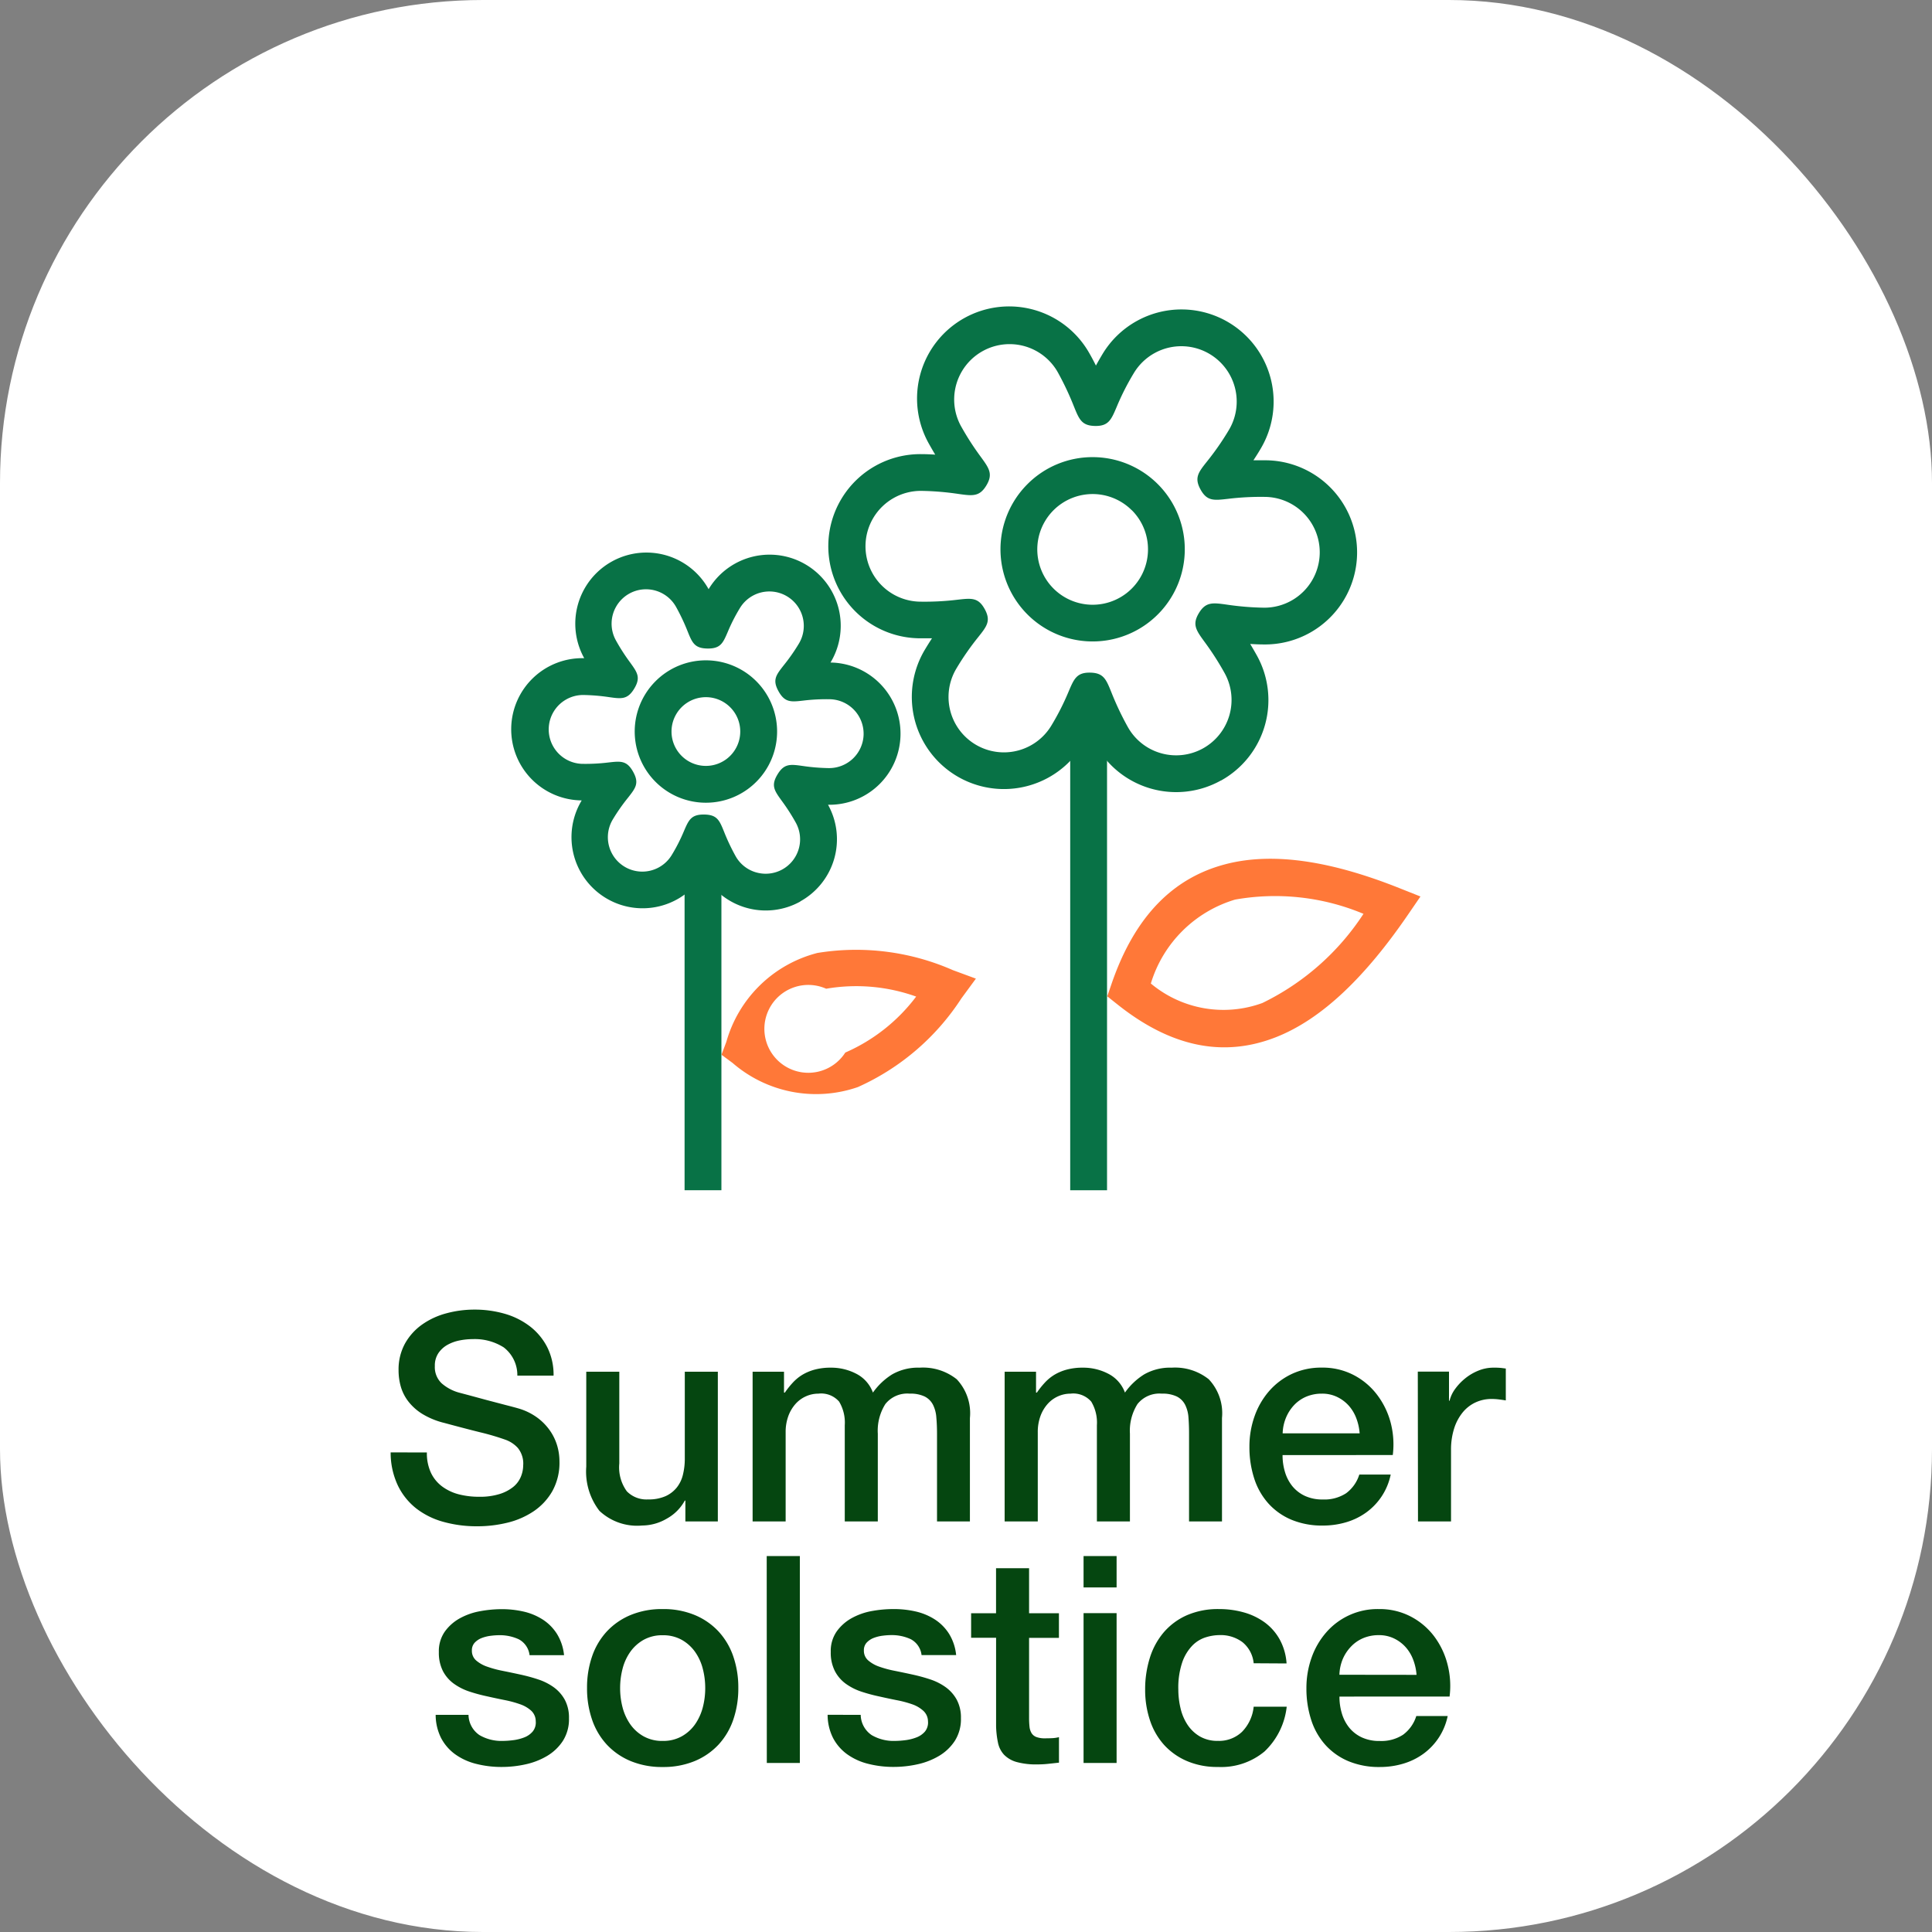
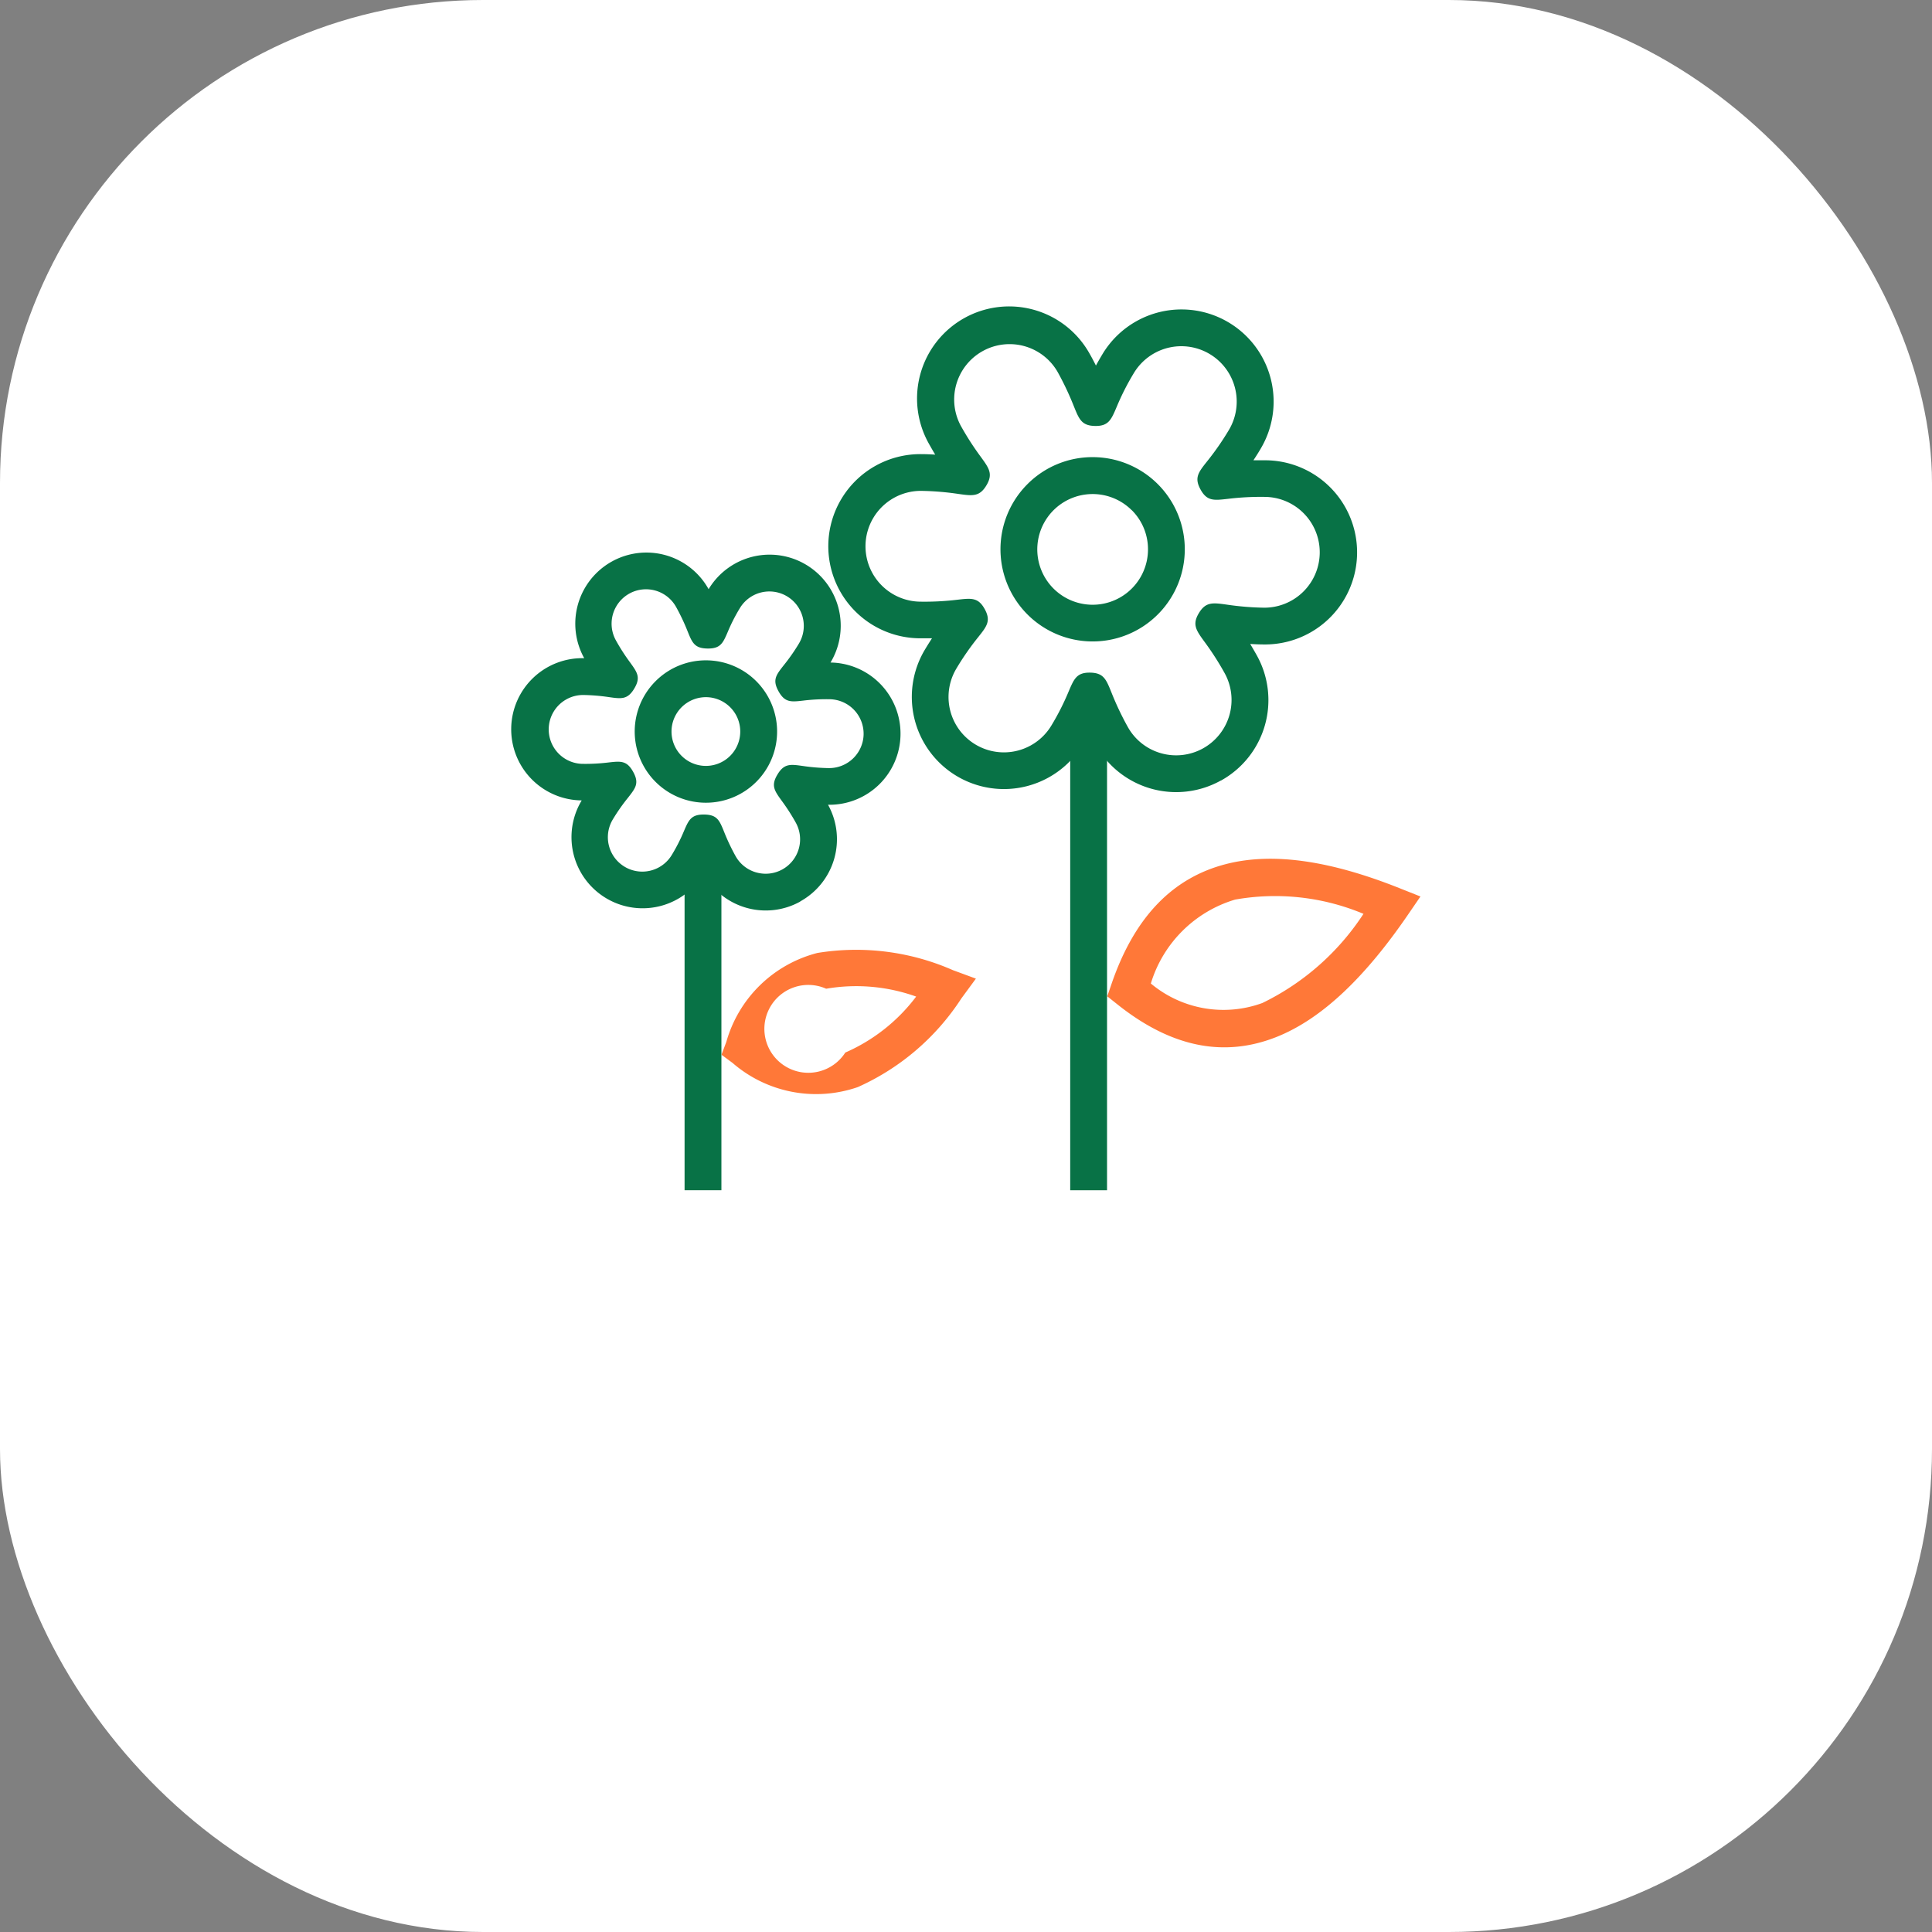
<svg xmlns="http://www.w3.org/2000/svg" width="80" height="80" viewBox="0 0 80 80">
  <rect x="0" y="0" width="80" height="80" fill="#808080" stroke="none" />
  <g id="_24icon-en-12" data-name="24icon-en-12" transform="translate(-1238 -777)">
    <rect id="Rectangle_647" data-name="Rectangle 647" width="80" height="80" rx="20" transform="translate(1238 777)" fill="#fff" />
-     <path id="Path_2752" data-name="Path 2752" d="M-21.324-2.856a1.918,1.918,0,0,0,.168.84,1.517,1.517,0,0,0,.468.57,2,2,0,0,0,.69.324,3.336,3.336,0,0,0,.846.1,2.717,2.717,0,0,0,.84-.114,1.7,1.7,0,0,0,.564-.294,1.062,1.062,0,0,0,.312-.414,1.239,1.239,0,0,0,.1-.474,1.024,1.024,0,0,0-.222-.726,1.268,1.268,0,0,0-.486-.33A10.163,10.163,0,0,0-19.11-3.69q-.606-.15-1.494-.39a3.2,3.2,0,0,1-.918-.378A2.19,2.19,0,0,1-22.1-4.98a1.833,1.833,0,0,1-.306-.612,2.455,2.455,0,0,1-.09-.66,2.23,2.23,0,0,1,.27-1.122,2.4,2.4,0,0,1,.714-.786,3.14,3.14,0,0,1,1.008-.462,4.417,4.417,0,0,1,1.14-.15A4.483,4.483,0,0,1-18.1-8.6a3.122,3.122,0,0,1,1.044.522,2.557,2.557,0,0,1,.714.858,2.536,2.536,0,0,1,.264,1.182h-1.5a1.446,1.446,0,0,0-.564-1.17,2.239,2.239,0,0,0-1.284-.342,2.809,2.809,0,0,0-.54.054,1.716,1.716,0,0,0-.5.18,1.106,1.106,0,0,0-.378.342.924.924,0,0,0-.15.54.919.919,0,0,0,.282.714,1.826,1.826,0,0,0,.738.39l.378.1.738.2.8.21q.39.1.558.15a2.5,2.5,0,0,1,.732.36,2.308,2.308,0,0,1,.522.522,2.155,2.155,0,0,1,.312.63,2.3,2.3,0,0,1,.1.672,2.424,2.424,0,0,1-.294,1.23,2.5,2.5,0,0,1-.774.834A3.365,3.365,0,0,1-18,.054,5.223,5.223,0,0,1-19.248.2a5.136,5.136,0,0,1-1.38-.18,3.23,3.23,0,0,1-1.128-.552,2.7,2.7,0,0,1-.768-.954,3.176,3.176,0,0,1-.3-1.374ZM-9.276,0H-10.62V-.864h-.024a1.879,1.879,0,0,1-.75.75,2.036,2.036,0,0,1-1.014.282,2.278,2.278,0,0,1-1.77-.606,2.661,2.661,0,0,1-.546-1.83V-6.2h1.368v3.8a1.683,1.683,0,0,0,.312,1.152,1.136,1.136,0,0,0,.876.336,1.728,1.728,0,0,0,.72-.132A1.274,1.274,0,0,0-10.98-1.4a1.358,1.358,0,0,0,.258-.534,2.765,2.765,0,0,0,.078-.672V-6.2h1.368Zm1.44-6.2h1.3v.864H-6.5a3.513,3.513,0,0,1,.336-.42,1.833,1.833,0,0,1,.4-.324,2.033,2.033,0,0,1,.51-.21,2.532,2.532,0,0,1,.66-.078,2.247,2.247,0,0,1,1.05.252,1.425,1.425,0,0,1,.69.78,2.762,2.762,0,0,1,.8-.756,2.168,2.168,0,0,1,1.14-.276,2.241,2.241,0,0,1,1.53.48,2.048,2.048,0,0,1,.546,1.608V0H-.2V-3.624Q-.2-4-.228-4.3A1.384,1.384,0,0,0-.366-4.83a.785.785,0,0,0-.342-.342,1.352,1.352,0,0,0-.624-.12A1.158,1.158,0,0,0-2.34-4.86a2.065,2.065,0,0,0-.312,1.224V0H-4.02V-3.984a1.689,1.689,0,0,0-.234-.978.984.984,0,0,0-.858-.33,1.256,1.256,0,0,0-.51.108,1.271,1.271,0,0,0-.432.312,1.562,1.562,0,0,0-.3.5,1.916,1.916,0,0,0-.114.684V0H-7.836ZM2.6-6.2H3.9v.864h.036a3.513,3.513,0,0,1,.336-.42,1.833,1.833,0,0,1,.4-.324,2.033,2.033,0,0,1,.51-.21,2.532,2.532,0,0,1,.66-.078,2.247,2.247,0,0,1,1.05.252,1.425,1.425,0,0,1,.69.78,2.762,2.762,0,0,1,.8-.756,2.168,2.168,0,0,1,1.14-.276,2.241,2.241,0,0,1,1.53.48A2.048,2.048,0,0,1,11.6-4.284V0H10.236V-3.624q0-.372-.024-.678a1.384,1.384,0,0,0-.138-.528.785.785,0,0,0-.342-.342,1.352,1.352,0,0,0-.624-.12A1.159,1.159,0,0,0,8.1-4.86a2.065,2.065,0,0,0-.312,1.224V0H6.42V-3.984a1.689,1.689,0,0,0-.234-.978.984.984,0,0,0-.858-.33,1.256,1.256,0,0,0-.51.108,1.271,1.271,0,0,0-.432.312,1.562,1.562,0,0,0-.3.5,1.916,1.916,0,0,0-.114.684V0H2.6ZM17.3-3.648a2.206,2.206,0,0,0-.138-.624,1.663,1.663,0,0,0-.312-.522,1.545,1.545,0,0,0-.48-.36,1.414,1.414,0,0,0-.63-.138,1.644,1.644,0,0,0-.654.126,1.5,1.5,0,0,0-.5.348,1.721,1.721,0,0,0-.336.522,1.821,1.821,0,0,0-.138.648Zm-3.192.9a2.383,2.383,0,0,0,.1.7,1.715,1.715,0,0,0,.306.588,1.475,1.475,0,0,0,.516.4,1.7,1.7,0,0,0,.744.15,1.643,1.643,0,0,0,.966-.258,1.525,1.525,0,0,0,.546-.774h1.3a2.579,2.579,0,0,1-.372.9,2.588,2.588,0,0,1-.636.666,2.745,2.745,0,0,1-.834.408,3.357,3.357,0,0,1-.966.138,3.285,3.285,0,0,1-1.3-.24,2.679,2.679,0,0,1-.954-.672,2.852,2.852,0,0,1-.588-1.032,4.192,4.192,0,0,1-.2-1.32,3.734,3.734,0,0,1,.21-1.254,3.21,3.21,0,0,1,.6-1.044,2.869,2.869,0,0,1,.942-.714,2.857,2.857,0,0,1,1.248-.264,2.78,2.78,0,0,1,1.314.306,2.883,2.883,0,0,1,.966.81A3.28,3.28,0,0,1,18.582-4.1a3.55,3.55,0,0,1,.09,1.35Zm5.6-3.456H21V-5h.024a1.385,1.385,0,0,1,.234-.492,2.282,2.282,0,0,1,.42-.438,2.122,2.122,0,0,1,.546-.318,1.635,1.635,0,0,1,.612-.12,2.968,2.968,0,0,1,.33.012l.186.024v1.32q-.144-.024-.294-.042a2.467,2.467,0,0,0-.294-.018,1.572,1.572,0,0,0-.654.138,1.5,1.5,0,0,0-.534.408,2,2,0,0,0-.36.666,2.882,2.882,0,0,0-.132.912V0H19.716ZM-19.6,8.008a1.031,1.031,0,0,0,.456.84,1.8,1.8,0,0,0,.948.24,3.661,3.661,0,0,0,.438-.03,1.906,1.906,0,0,0,.462-.114.869.869,0,0,0,.354-.246.591.591,0,0,0,.126-.426A.6.6,0,0,0-17,7.84a1.33,1.33,0,0,0-.462-.27,4.477,4.477,0,0,0-.642-.174q-.36-.072-.732-.156a6.87,6.87,0,0,1-.738-.2,2.382,2.382,0,0,1-.636-.324,1.5,1.5,0,0,1-.45-.522,1.668,1.668,0,0,1-.168-.786,1.411,1.411,0,0,1,.246-.846,1.886,1.886,0,0,1,.624-.552,2.717,2.717,0,0,1,.84-.294,4.934,4.934,0,0,1,.882-.084,4.036,4.036,0,0,1,.918.1,2.5,2.5,0,0,1,.792.33,1.938,1.938,0,0,1,.588.594,2.056,2.056,0,0,1,.294.882h-1.428a.852.852,0,0,0-.45-.66,1.868,1.868,0,0,0-.81-.168,2.9,2.9,0,0,0-.342.024,1.582,1.582,0,0,0-.372.09.783.783,0,0,0-.294.192.459.459,0,0,0-.12.33.522.522,0,0,0,.174.408,1.377,1.377,0,0,0,.456.258,4.476,4.476,0,0,0,.642.174q.36.072.744.156t.732.2a2.36,2.36,0,0,1,.642.324,1.574,1.574,0,0,1,.456.516,1.558,1.558,0,0,1,.174.768,1.669,1.669,0,0,1-.252.936,1.993,1.993,0,0,1-.654.624,2.975,2.975,0,0,1-.894.348,4.524,4.524,0,0,1-.972.108,4.23,4.23,0,0,1-1.086-.132,2.531,2.531,0,0,1-.864-.4,1.942,1.942,0,0,1-.576-.672,2.137,2.137,0,0,1-.222-.954Zm8.04,2.16a3.378,3.378,0,0,1-1.326-.246,2.828,2.828,0,0,1-.984-.678,2.9,2.9,0,0,1-.612-1.032,3.972,3.972,0,0,1-.21-1.32,3.934,3.934,0,0,1,.21-1.308,2.9,2.9,0,0,1,.612-1.032,2.828,2.828,0,0,1,.984-.678,3.378,3.378,0,0,1,1.326-.246,3.378,3.378,0,0,1,1.326.246,2.828,2.828,0,0,1,.984.678,2.9,2.9,0,0,1,.612,1.032,3.934,3.934,0,0,1,.21,1.308,3.972,3.972,0,0,1-.21,1.32,2.9,2.9,0,0,1-.612,1.032,2.828,2.828,0,0,1-.984.678A3.378,3.378,0,0,1-11.556,10.168Zm0-1.08a1.569,1.569,0,0,0,.792-.192,1.669,1.669,0,0,0,.552-.5,2.2,2.2,0,0,0,.318-.7,3.141,3.141,0,0,0,.1-.8,3.164,3.164,0,0,0-.1-.792,2.123,2.123,0,0,0-.318-.7,1.7,1.7,0,0,0-.552-.5,1.569,1.569,0,0,0-.792-.192,1.569,1.569,0,0,0-.792.192,1.7,1.7,0,0,0-.552.5,2.123,2.123,0,0,0-.318.7,3.164,3.164,0,0,0-.1.792,3.141,3.141,0,0,0,.1.8,2.2,2.2,0,0,0,.318.7,1.669,1.669,0,0,0,.552.5A1.569,1.569,0,0,0-11.556,9.088Zm4.308-7.656H-5.88V10H-7.248ZM-3.36,8.008a1.031,1.031,0,0,0,.456.84,1.8,1.8,0,0,0,.948.24,3.661,3.661,0,0,0,.438-.03,1.906,1.906,0,0,0,.462-.114A.869.869,0,0,0-.7,8.7a.591.591,0,0,0,.126-.426A.6.6,0,0,0-.768,7.84a1.33,1.33,0,0,0-.462-.27A4.477,4.477,0,0,0-1.872,7.4q-.36-.072-.732-.156a6.87,6.87,0,0,1-.738-.2,2.382,2.382,0,0,1-.636-.324,1.5,1.5,0,0,1-.45-.522A1.668,1.668,0,0,1-4.6,5.4a1.411,1.411,0,0,1,.246-.846,1.886,1.886,0,0,1,.624-.552,2.717,2.717,0,0,1,.84-.294A4.934,4.934,0,0,1-2,3.628a4.036,4.036,0,0,1,.918.1,2.5,2.5,0,0,1,.792.33,1.938,1.938,0,0,1,.588.594,2.056,2.056,0,0,1,.294.882H-.84a.852.852,0,0,0-.45-.66,1.868,1.868,0,0,0-.81-.168,2.9,2.9,0,0,0-.342.024,1.582,1.582,0,0,0-.372.09.783.783,0,0,0-.294.192.459.459,0,0,0-.12.33.522.522,0,0,0,.174.408A1.377,1.377,0,0,0-2.6,6.01a4.476,4.476,0,0,0,.642.174q.36.072.744.156t.732.2a2.36,2.36,0,0,1,.642.324,1.574,1.574,0,0,1,.456.516,1.558,1.558,0,0,1,.174.768,1.669,1.669,0,0,1-.252.936,1.993,1.993,0,0,1-.654.624,2.975,2.975,0,0,1-.894.348,4.524,4.524,0,0,1-.972.108,4.23,4.23,0,0,1-1.086-.132,2.531,2.531,0,0,1-.864-.4,1.942,1.942,0,0,1-.576-.672,2.138,2.138,0,0,1-.222-.954ZM1.212,3.8H2.244V1.936H3.612V3.8H4.848v1.02H3.612V8.128A3.3,3.3,0,0,0,3.63,8.5a.642.642,0,0,0,.084.264.4.4,0,0,0,.2.162.974.974,0,0,0,.36.054q.144,0,.288-.006a1.43,1.43,0,0,0,.288-.042V9.988l-.444.048a4.019,4.019,0,0,1-.444.024,3.028,3.028,0,0,1-.87-.1,1.161,1.161,0,0,1-.516-.3,1.035,1.035,0,0,1-.252-.5,3.747,3.747,0,0,1-.078-.684V4.816H1.212ZM5.868,1.432H7.236v1.3H5.868Zm0,2.364H7.236V10H5.868Zm7.044,2.076A1.283,1.283,0,0,0,12.45,5a1.507,1.507,0,0,0-.954-.294,1.967,1.967,0,0,0-.564.09,1.338,1.338,0,0,0-.552.336,1.884,1.884,0,0,0-.42.684,3.256,3.256,0,0,0-.168,1.146,3.356,3.356,0,0,0,.09.768,2.1,2.1,0,0,0,.288.684,1.56,1.56,0,0,0,.51.486,1.451,1.451,0,0,0,.756.186,1.377,1.377,0,0,0,.99-.372,1.729,1.729,0,0,0,.486-1.044H14.28a3.005,3.005,0,0,1-.918,1.854,2.8,2.8,0,0,1-1.926.642,3.172,3.172,0,0,1-1.29-.246A2.734,2.734,0,0,1,9.2,9.25a2.854,2.854,0,0,1-.582-1.014,3.962,3.962,0,0,1-.2-1.272,4.346,4.346,0,0,1,.192-1.308,3,3,0,0,1,.576-1.062,2.7,2.7,0,0,1,.954-.708,3.22,3.22,0,0,1,1.338-.258,3.739,3.739,0,0,1,1.026.138,2.7,2.7,0,0,1,.864.414,2.2,2.2,0,0,1,.618.7,2.383,2.383,0,0,1,.288,1Zm6.744.48a2.206,2.206,0,0,0-.138-.624,1.663,1.663,0,0,0-.312-.522,1.545,1.545,0,0,0-.48-.36,1.414,1.414,0,0,0-.63-.138,1.644,1.644,0,0,0-.654.126,1.5,1.5,0,0,0-.5.348A1.721,1.721,0,0,0,16.6,5.7a1.821,1.821,0,0,0-.138.648Zm-3.192.9a2.383,2.383,0,0,0,.1.7,1.715,1.715,0,0,0,.306.588,1.475,1.475,0,0,0,.516.4,1.7,1.7,0,0,0,.744.15A1.643,1.643,0,0,0,19.1,8.83a1.525,1.525,0,0,0,.546-.774h1.3a2.572,2.572,0,0,1-1.008,1.566,2.745,2.745,0,0,1-.834.408,3.357,3.357,0,0,1-.966.138,3.285,3.285,0,0,1-1.3-.24,2.679,2.679,0,0,1-.954-.672,2.852,2.852,0,0,1-.588-1.032,4.192,4.192,0,0,1-.2-1.32,3.734,3.734,0,0,1,.21-1.254,3.21,3.21,0,0,1,.6-1.044,2.815,2.815,0,0,1,2.19-.978,2.78,2.78,0,0,1,1.314.306,2.883,2.883,0,0,1,.966.81A3.28,3.28,0,0,1,20.934,5.9a3.55,3.55,0,0,1,.09,1.35Z" transform="translate(1277 840)" fill="#054610" />
    <g id="Group_676" data-name="Group 676" transform="translate(335.535 372.895)">
      <path id="Path_1768" data-name="Path 1768" d="M1004.36,436.425a3.809,3.809,0,0,1-5.184-1.485c-.1-.174-.182-.335-.258-.485-.08.147-.17.3-.271.473A3.813,3.813,0,1,1,992.108,431q.153-.255.291-.465c-.167,0-.348,0-.546,0a3.813,3.813,0,1,1,.131-7.625c.2,0,.381.011.548.02-.086-.143-.177-.3-.273-.473a3.813,3.813,0,1,1,6.67-3.7c.1.174.182.335.258.485q.12-.221.271-.473A3.813,3.813,0,1,1,1006,422.7c-.1.17-.2.325-.292.465.167,0,.349,0,.546,0a3.813,3.813,0,1,1-.131,7.625c-.2,0-.381-.011-.548-.02.086.143.177.3.274.473a3.809,3.809,0,0,1-1.485,5.184Zm-2.483-1.132a2.294,2.294,0,0,0,2.64-3.314,11.779,11.779,0,0,0-.835-1.3c-.345-.474-.517-.712-.233-1.185s.576-.435,1.156-.353a11.715,11.715,0,0,0,1.538.127,2.294,2.294,0,0,0,.083-4.587,11.327,11.327,0,0,0-1.582.081c-.571.065-.857.1-1.125-.387s-.09-.712.269-1.163a11.271,11.271,0,0,0,.9-1.295,2.293,2.293,0,0,0-3.93-2.365,10.428,10.428,0,0,0-.714,1.407c-.224.528-.337.794-.893.784s-.66-.276-.878-.815a12.152,12.152,0,0,0-.677-1.43,2.294,2.294,0,0,0-4.013,2.222,11.778,11.778,0,0,0,.835,1.3c.345.474.517.711.233,1.185s-.576.435-1.156.353a11.68,11.68,0,0,0-1.538-.127,2.294,2.294,0,0,0-.083,4.587,11.328,11.328,0,0,0,1.582-.08c.571-.065.857-.1,1.125.387s.09.712-.269,1.163a11.275,11.275,0,0,0-.9,1.295,2.293,2.293,0,0,0,3.93,2.365,10.442,10.442,0,0,0,.714-1.407c.224-.528.337-.794.893-.784s.66.276.878.815a12.113,12.113,0,0,0,.677,1.43A2.285,2.285,0,0,0,1001.877,435.293Z" transform="translate(-51.342 0)" fill="#087246" />
      <path id="Path_1769" data-name="Path 1769" d="M1026.958,447.453a3.816,3.816,0,1,1-2.7,1.118,3.8,3.8,0,0,1,2.7-1.118Zm1.62,2.2a2.292,2.292,0,1,0,.671,1.62A2.284,2.284,0,0,0,1028.578,449.649Z" transform="translate(-79.248 -24.419)" fill="#087246" />
      <rect id="Rectangle_660" data-name="Rectangle 660" width="1.525" height="19.571" transform="translate(946.78 433.82)" fill="#087246" />
      <path id="Path_1770" data-name="Path 1770" d="M1055.48,531.448a9.476,9.476,0,0,0-5.315-.59,5.2,5.2,0,0,0-3.49,3.475,4.687,4.687,0,0,0,4.616.808,10.44,10.44,0,0,0,4.189-3.693Zm-5.691-2.061c2.038-.523,4.474-.079,7.165.991l.885.352-.537.783c-1.7,2.476-3.5,4.281-5.458,5.047-2.064.806-4.236.485-6.553-1.362l-.42-.334.173-.505C1046.03,531.471,1047.668,529.931,1049.79,529.387Z" transform="translate(-96.556 -89.503)" fill="#ff7838" />
      <path id="Path_1771" data-name="Path 1771" d="M935.6,481.308a2.941,2.941,0,0,1-4-1.147l0-.005,0,0a2.945,2.945,0,1,1-5.051-3.031l0-.006h0a2.945,2.945,0,1,1,.1-5.889h.007l0,0a2.945,2.945,0,1,1,5.151-2.857l0,0,0,0a2.945,2.945,0,1,1,5.051,3.031l0,.006h0a2.942,2.942,0,0,1,2.895,2.983h0l0,.012a2.942,2.942,0,0,1-2.982,2.894v0h0l-.012,0h-.007l0,0a2.941,2.941,0,0,1-1.147,4Zm-1.823-1.208a1.425,1.425,0,0,0,1.641-2.058,8.264,8.264,0,0,0-.584-.908c-.3-.417-.454-.624-.177-1.086s.533-.427,1.042-.356a8.22,8.22,0,0,0,1.063.089v0h0l.012,0a1.427,1.427,0,0,0,1.451-1.387h0l0-.012a1.428,1.428,0,0,0-1.4-1.452,7.954,7.954,0,0,0-1.105.057c-.5.057-.756.085-1.018-.387s-.1-.673.212-1.072a7.865,7.865,0,0,0,.63-.9,1.425,1.425,0,0,0-2.442-1.471,7.233,7.233,0,0,0-.5.98c-.2.467-.3.7-.841.693s-.634-.244-.826-.718a8.538,8.538,0,0,0-.473-1,1.425,1.425,0,0,0-2.494,1.38,8.274,8.274,0,0,0,.584.909c.3.416.454.624.177,1.086s-.533.428-1.042.356a8.168,8.168,0,0,0-1.075-.089,1.426,1.426,0,0,0-.053,2.851,7.913,7.913,0,0,0,1.105-.057c.5-.057.756-.086,1.018.387s.1.673-.212,1.072a7.887,7.887,0,0,0-.63.9,1.425,1.425,0,0,0,2.442,1.471,7.259,7.259,0,0,0,.5-.98c.2-.467.3-.7.841-.694s.634.244.826.718a8.536,8.536,0,0,0,.473,1A1.419,1.419,0,0,0,933.775,480.1Z" transform="translate(0 -39.871)" fill="#087246" />
      <path id="Path_1772" data-name="Path 1772" d="M951.663,488.794a2.948,2.948,0,1,1-2.084.864,2.939,2.939,0,0,1,2.084-.864Zm1.006,1.942a1.423,1.423,0,1,0,.417,1.006A1.418,1.418,0,0,0,952.669,490.736Z" transform="translate(-19.969 -57.346)" fill="#087246" />
      <rect id="Rectangle_661" data-name="Rectangle 661" width="1.525" height="14.006" transform="translate(930.812 439.384)" fill="#087246" />
      <path id="Path_1773" data-name="Path 1773" d="M974.432,549.5a7.36,7.36,0,0,0-3.726-.325,1.819,1.819,0,1,0,.792,2.643,7.355,7.355,0,0,0,2.935-2.318Zm-4.078-1.808a9.955,9.955,0,0,1,5.6.714l.952.351-.6.817a9.952,9.952,0,0,1-4.289,3.674,5.283,5.283,0,0,1-5.187-1l-.458-.339.2-.534A5.285,5.285,0,0,1,970.354,547.691Z" transform="translate(-34.031 -104.129)" fill="#ff7838" />
    </g>
  </g>
</svg>